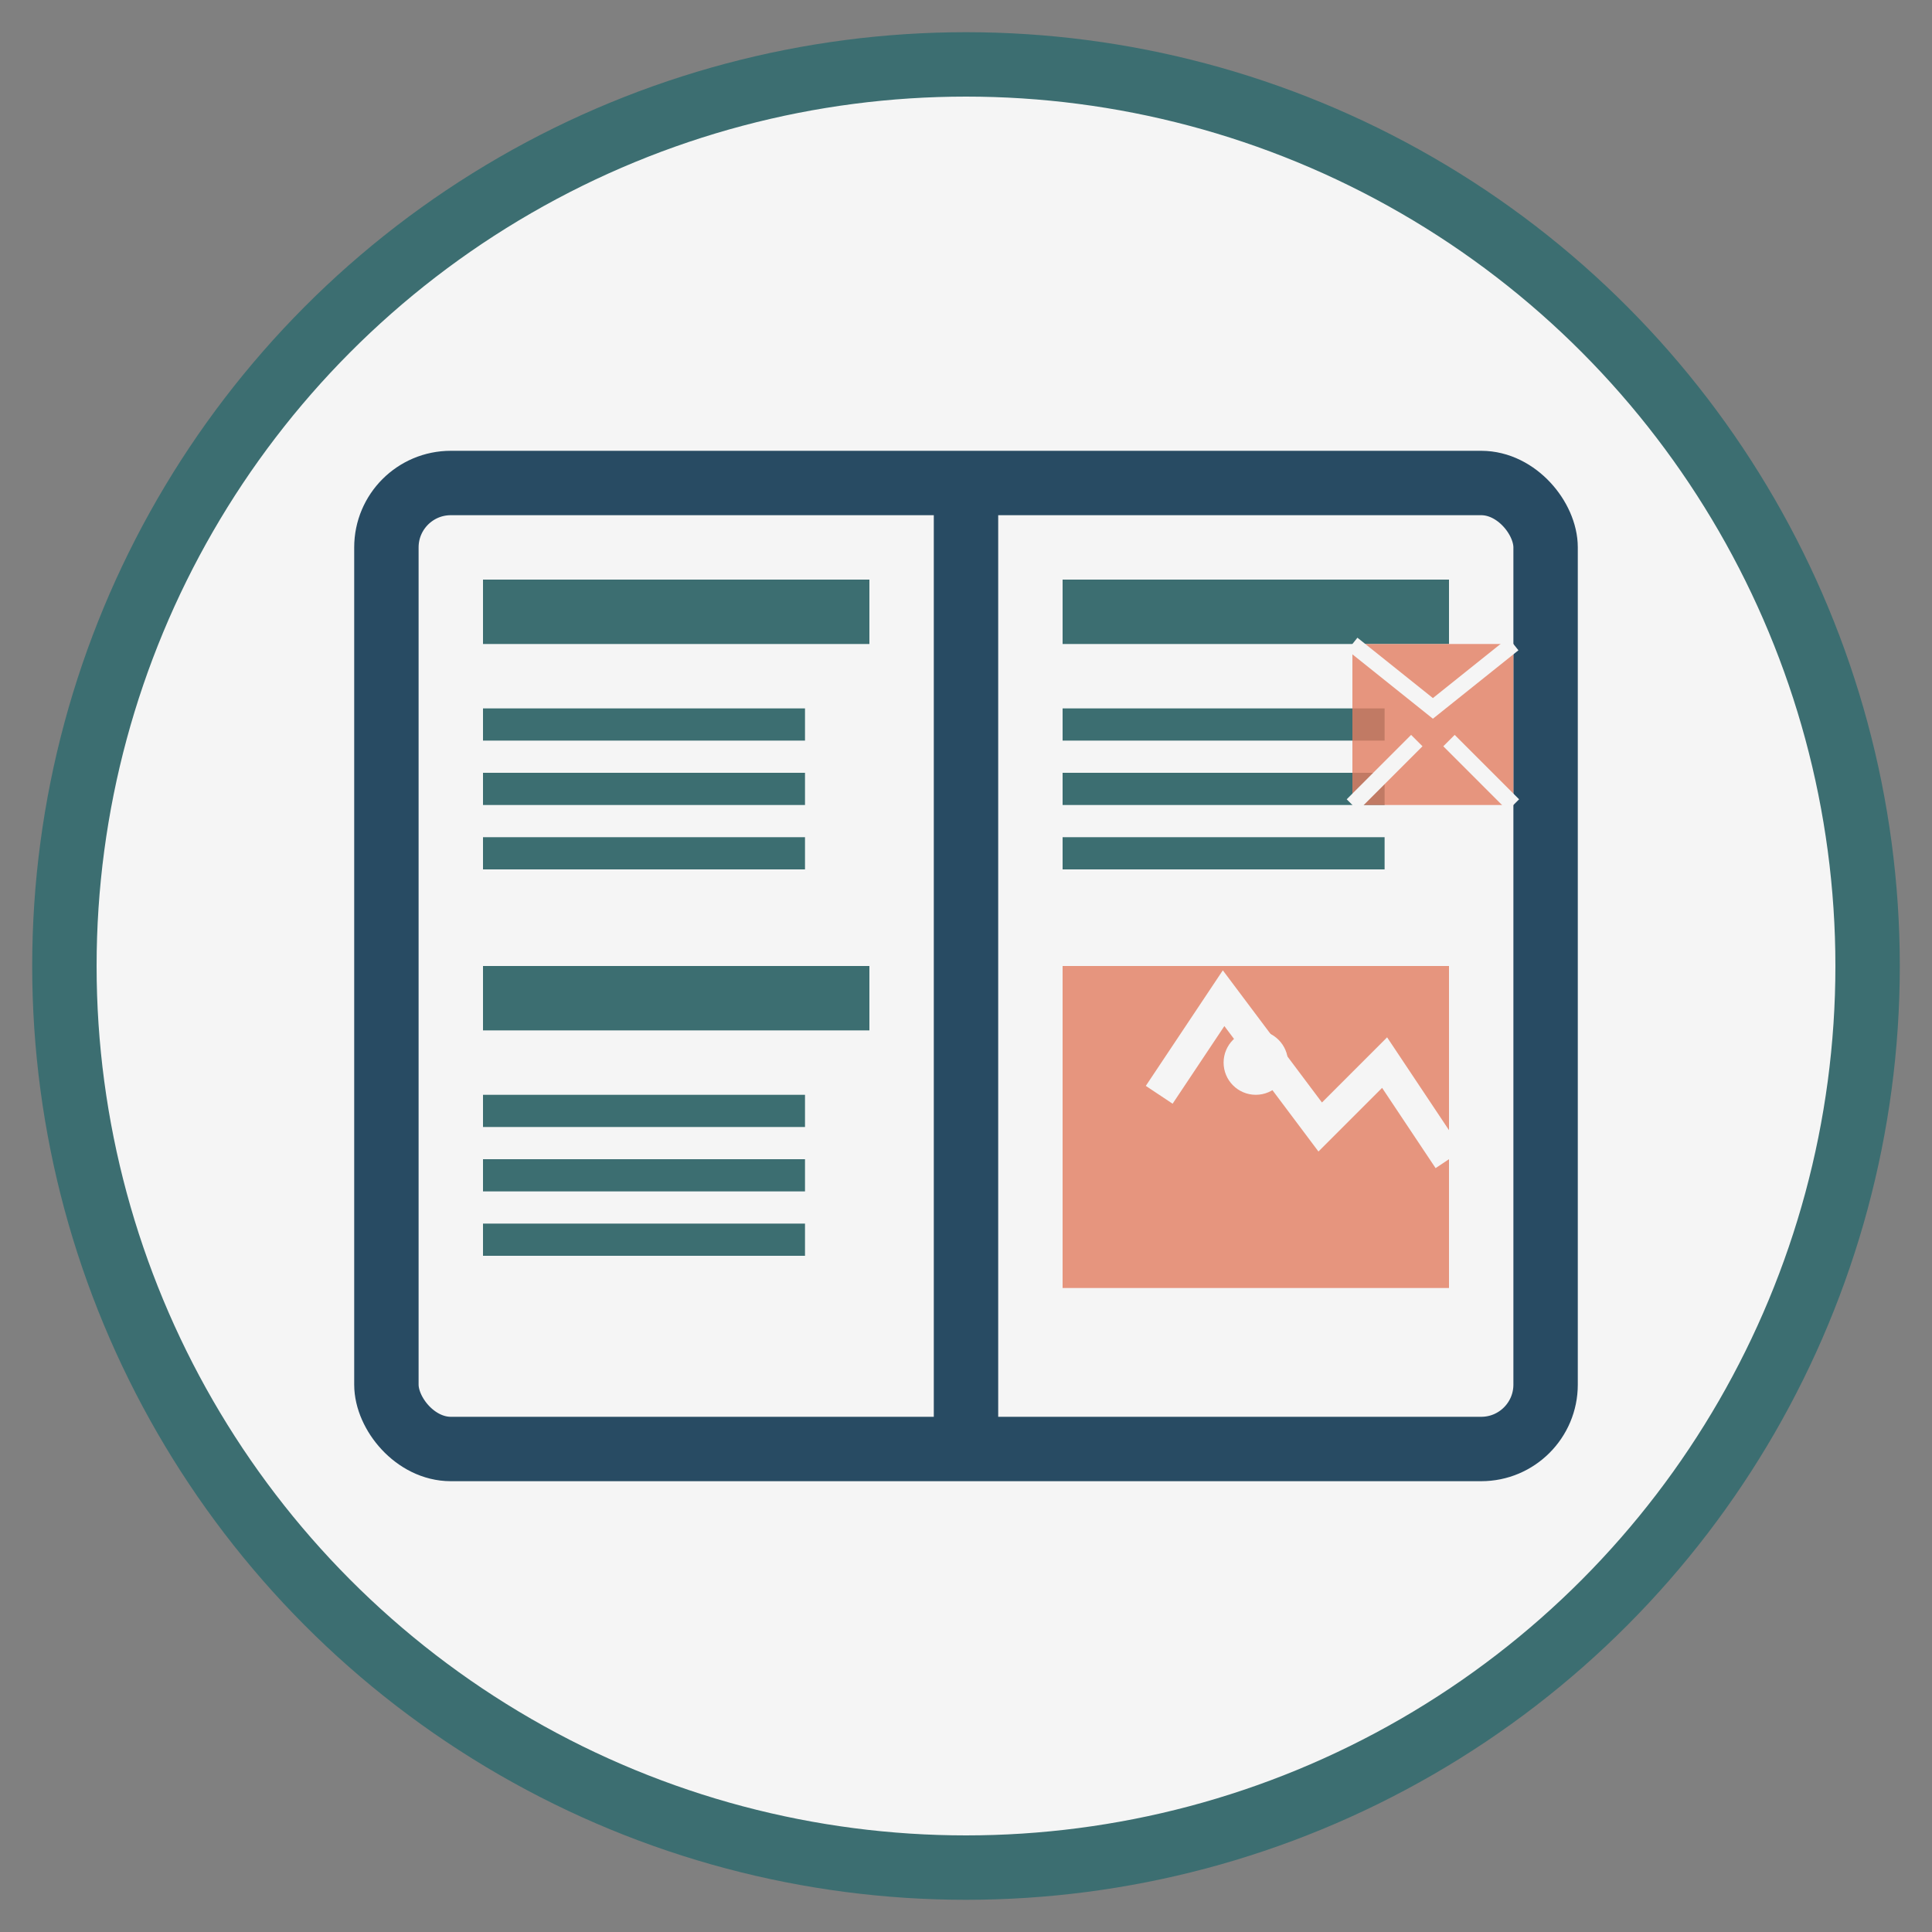
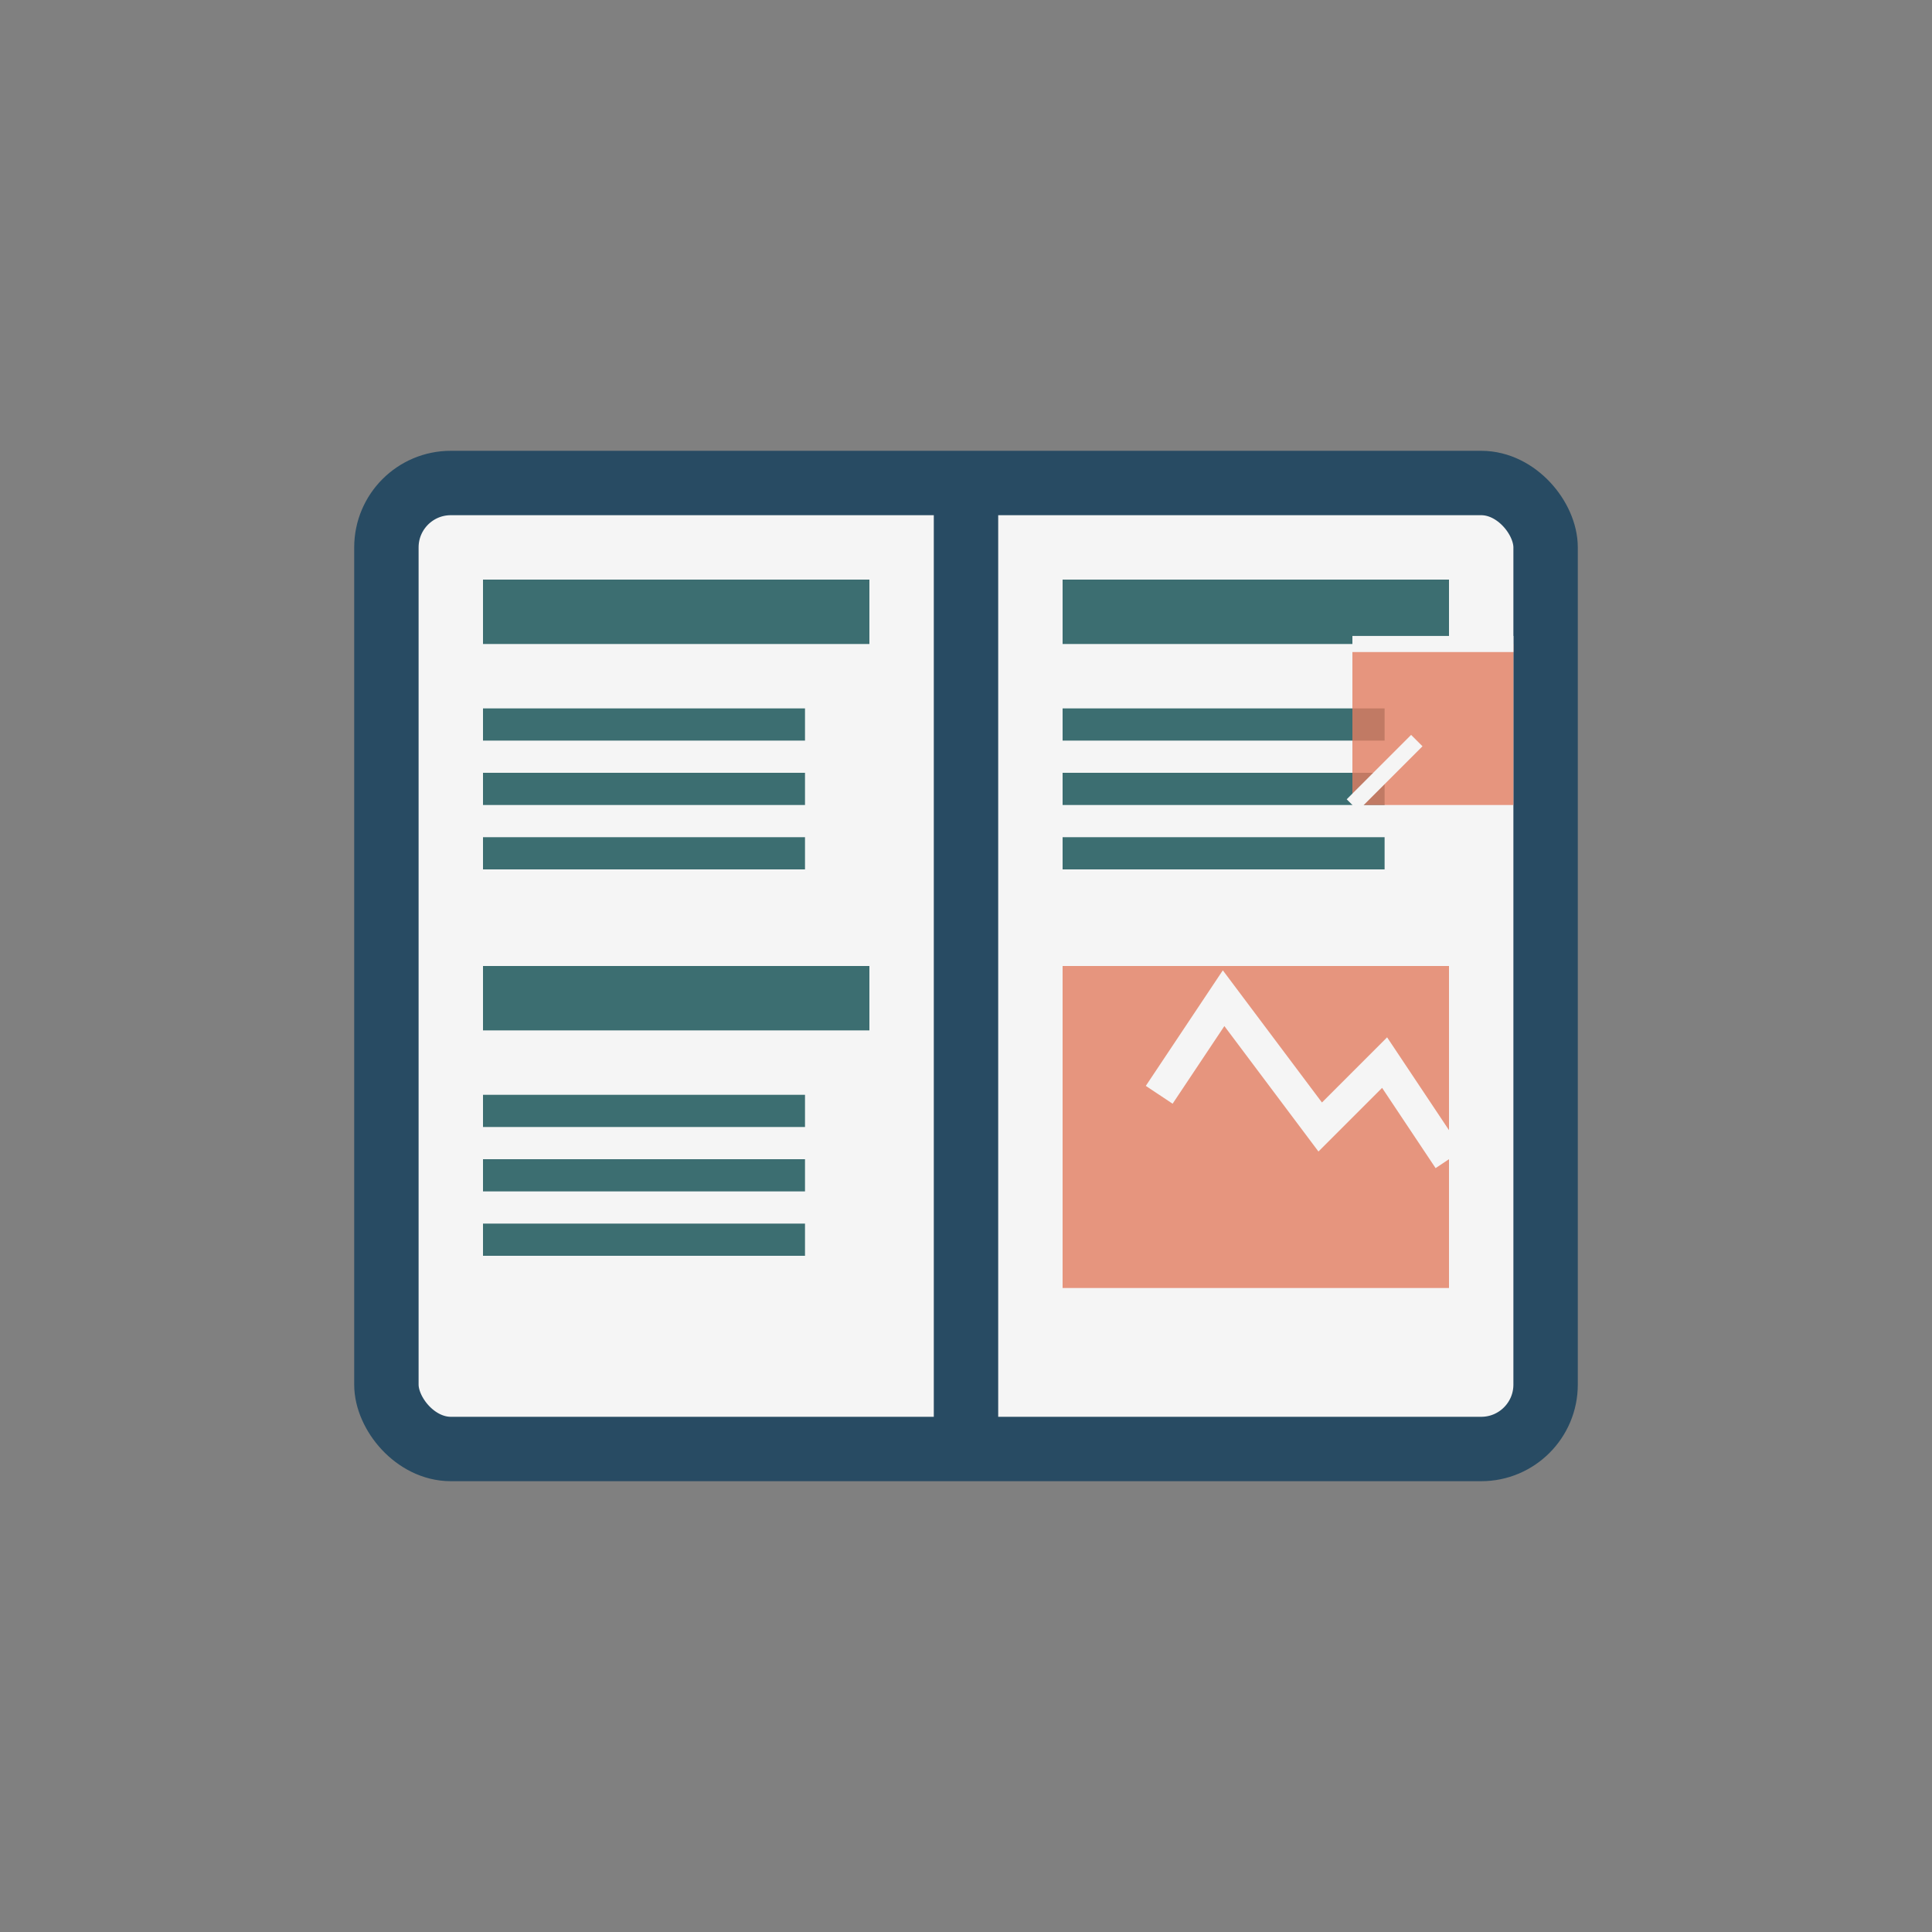
<svg xmlns="http://www.w3.org/2000/svg" width="60" height="60" viewBox="0 0 60 60">
  <rect x="0" y="0" width="60" height="60" fill="#808080" stroke="none" />
-   <circle cx="30" cy="30" r="28" fill="#f5f5f5" stroke="#3c6e71" stroke-width="2" />
  <rect x="12" y="15" width="36" height="30" rx="2" fill="#f5f5f5" stroke="#284b63" stroke-width="2" />
  <path d="M30 15 L30 45" fill="none" stroke="#284b63" stroke-width="2" />
  <rect x="15" y="18" width="12" height="2" fill="#3c6e71" />
  <rect x="15" y="22" width="10" height="1" fill="#3c6e71" />
  <rect x="15" y="24" width="10" height="1" fill="#3c6e71" />
  <rect x="15" y="26" width="10" height="1" fill="#3c6e71" />
  <rect x="15" y="30" width="12" height="2" fill="#3c6e71" />
  <rect x="15" y="34" width="10" height="1" fill="#3c6e71" />
  <rect x="15" y="36" width="10" height="1" fill="#3c6e71" />
  <rect x="15" y="38" width="10" height="1" fill="#3c6e71" />
  <rect x="33" y="18" width="12" height="2" fill="#3c6e71" />
  <rect x="33" y="22" width="10" height="1" fill="#3c6e71" />
  <rect x="33" y="24" width="10" height="1" fill="#3c6e71" />
  <rect x="33" y="26" width="10" height="1" fill="#3c6e71" />
  <rect x="33" y="30" width="12" height="10" fill="#e27d60" opacity="0.8" />
  <path d="M36 34 L38 31 L41 35 L43 33 L45 36" fill="none" stroke="#f5f5f5" stroke-width="1" />
-   <circle cx="39" cy="33" r="1" fill="#f5f5f5" />
  <path d="M42 20 L42 25 L47 25 L47 20 Z" fill="#e27d60" opacity="0.8" />
-   <path d="M42 20 L44.5 22 L47 20" fill="none" stroke="#f5f5f5" stroke-width="0.5" />
+   <path d="M42 20 L47 20" fill="none" stroke="#f5f5f5" stroke-width="0.5" />
  <path d="M42 25 L44 23" fill="none" stroke="#f5f5f5" stroke-width="0.5" />
-   <path d="M45 23 L47 25" fill="none" stroke="#f5f5f5" stroke-width="0.5" />
</svg>